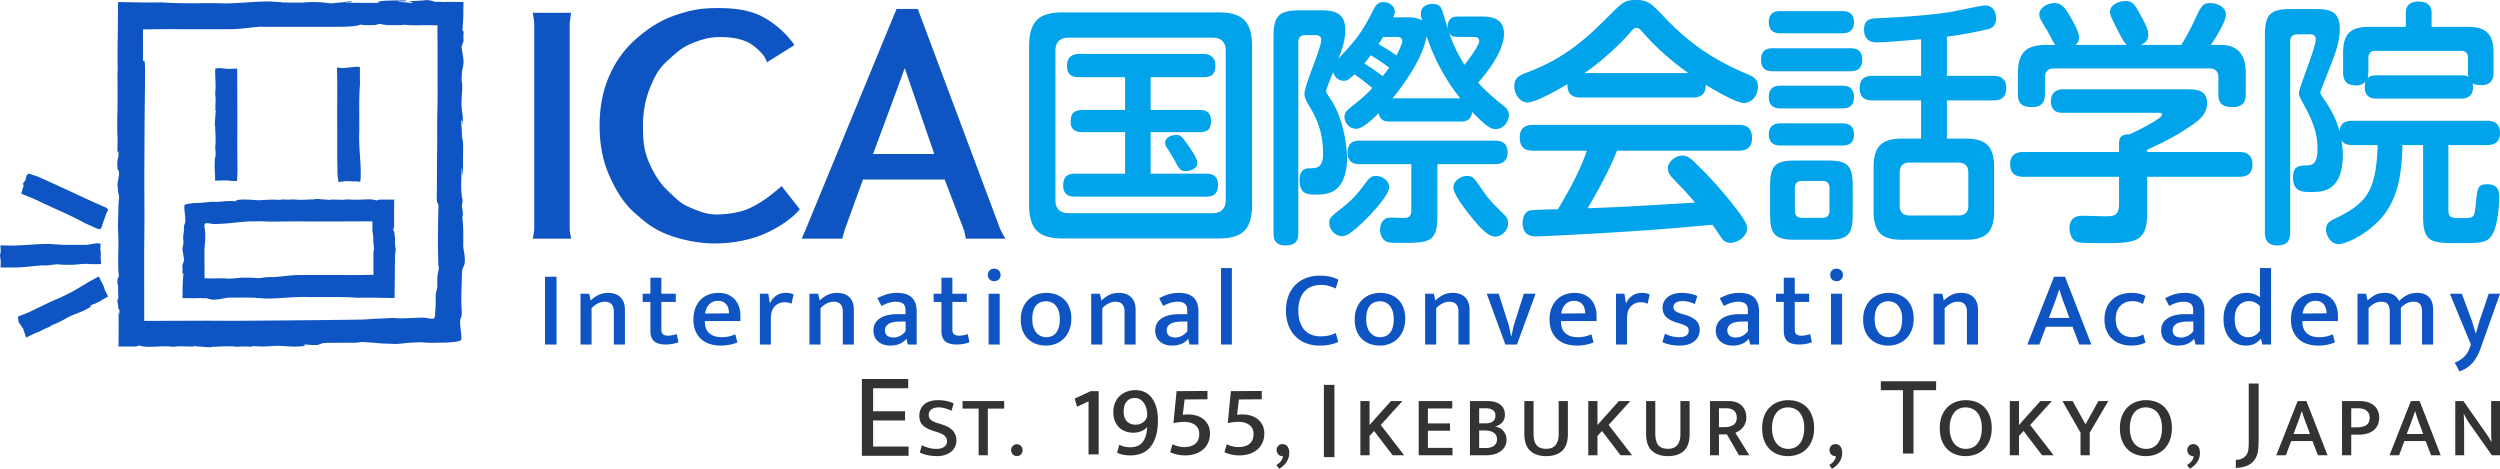
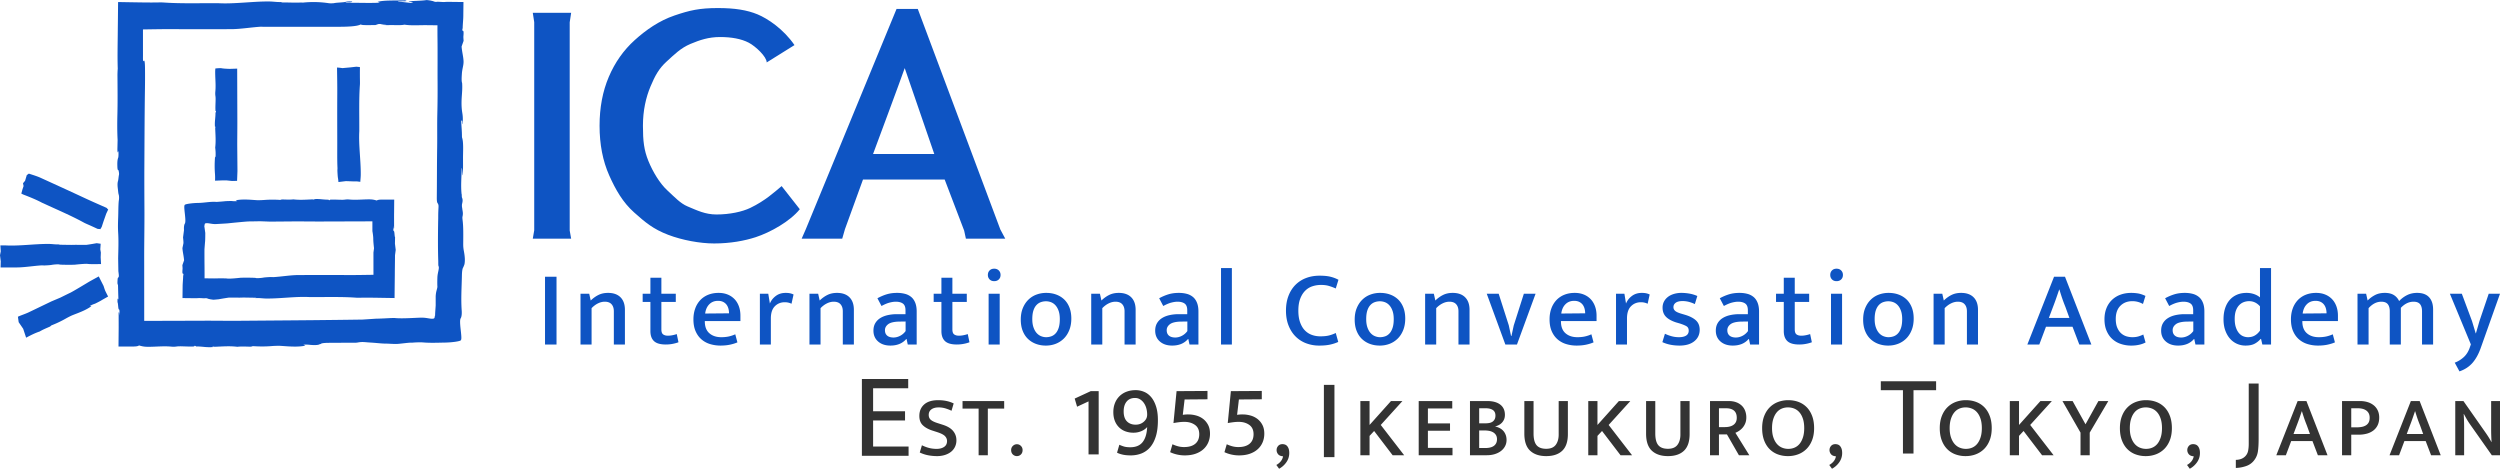
<svg xmlns="http://www.w3.org/2000/svg" width="640" height="120">
-   <path fill="#0E54C3" d="M30.413 43.98l-.002-.019-.005-.02zm-.019 7.52l.005-.041.001-.003zM97.385 6.344l.021-.003-.056-.006zm20.823 43.439v.026l.006.022z" />
+   <path fill="#0E54C3" d="M30.413 43.98l-.002-.019-.005-.02zm-.019 7.52l.005-.041.001-.003zM97.385 6.344l.021-.003-.056-.006zm20.823 43.439v.026z" />
  <path fill="#0E54C3" d="M110.833.284l-.678-.154c-.332-.037-.808-.139-1.074-.098-1.244.193-3.131.169-4.476.32.084.035.112.089.271.1 1.344.085.718.191.199.295l-2.746-.319c-.272-.031-.578-.072-.403-.116.205-.051.547.011.829.015.507.011.954-.007 1.408-.031-1.029-.031.603-.249-.484-.211-2.445.085-5.356-.06-6.89.363l-.105.062c.417.081.919.17-.209.208-2.418.084-4.879-.044-7.312.027-.166.003-.697-.02-.697-.082 0-.065.344-.062.693-.054.94.014 1.031-.106.979-.215-.609-.046-1.163-.051-1.607.072-.652.182-2.264.171-3.036.343-.16.033-.923.069-1.341.009a26.018 26.018 0 00-6.515-.16c-.157.016-.497-.019-.714-.009C75.222.72 73.552.6 71.862.63c.174-.049.483-.132.447-.129-1.343.091-2.191-.107-3.342-.12-4.193-.053-9.07.681-13.167.435-.138-.009-.328.006-.49.006-4.537-.026-9.186.127-13.552-.19a14.63 14.63 0 00-1.229-.007c-2.295.044-4.558-.007-6.824-.043L30.23.522l-.041 4.153-.03 2.536c-.018 3.443-.127 6.878-.018 10.328l.004.011a20.926 20.926 0 00-.071 2.069c.02 3.239.06 6.461-.022 9.72-.054 2.138-.056 4.38.056 6.517l-.002-.011-.049 2.164c-.01.539.011.854.112 1.005.059.091.134-.849.164.073.014.457.001 1.069-.077 1.286-.147.411-.253.852-.213 2.142.043 1.46.24.761.351 1.257.007.04.012.12.017.189.089.354.098.698-.007 1.037l.008-.023c-.067.466-.122 1.097-.204 1.368-.209.7-.091 1.523-.018 2.161.052.459.092 1.013.193 1.304.119.346.136 1.057.017 1.652-.126 1.348-.095 2.944-.151 4.335-.055 1.381-.07 2.628 0 3.764.14 2.255.042 4.426-.003 6.593l.054 3.238-.003.003c.179 1.366.181 1.439-.063 1.701-.072.077-.115.146-.137.561-.016.31-.037.695-.022.969.042.783.117-.164.122-.04l.075 2.849c.029.838.088 1.581-.135 1.016-.075-.189-.049.576-.061.933.175.084.151 1.767.359 1.822.177.047.177.295.135 1.585-.044-.35-.063-.948-.15-.853-.088.095-.045.623-.046.984-.003 1.312.017 2.71-.003 3.913l-.005.542-.03 3.341h3.371c1.35 0 1.634-.113 1.882-.284 1.33.379 1.736.408 4.526.288 1.282-.051 2.504-.102 3.755.019.416.04.883.04 1.312-.029.514-.084 1.193-.055 1.853-.036.871.025 1.75.076 2.644.015l.135-.165c.381.044.38.106.286.168.885-.011 1.547.062 2.249.127.736.066 1.502.099 2.288.011-.246-.014-.445-.043-.235-.076.193-.033.419-.015.538.025 1.933-.073 3.866-.244 5.796 0 1.108-.124 2.249-.051 3.406-.025.148.003.39-.087.593-.143 1.708.117 3.29.109 4.746-.011.777-.062 1.846-.091 2.307-.062 1.279.077 2.483.204 3.993.186 1.13-.011 2.273-.153 2.348-.306.031-.062-.847-.124-.181-.186.496-.044.995.004 1.531.058 1.178.113 2.174.033 2.393-.193.178-.183.453.215.316.029-.166-.229.565-.35 2.081-.361l5.298-.029c.64-.007 1.454.044 1.898-.037 1.367-.254 1.712-.105 3.325-.007 1.708.103 2.914.266 3.764.266.797 0 1.66.091 2.801.098.972.004 3.213-.386 4.187-.335l-.039.007c.895-.083 2.083-.124 2.848-.062 1.874.156 3.67.062 5.507.036 1.904-.025 4.188-.357 4.124-.638.473-.375-.584-4.831-.029-5.61.079-.113.333-.663.244-1.938-.217-3.085-.008-5.974.05-8.933.019-1.056.122-1.763.288-2.043.107-.182.21-.47.316-.732.128-.324.184-1.129.134-1.804-.127-1.716-.414-1.982-.401-3.643.014-2.087.067-4.226-.161-6.027-.034-.268-.075-.672-.032-.843.231-.927.021-1.433-.042-2.025-.039-.368-.132-.524-.081-1.151.127-.564.284-1.12 0-1.732-.051-.11-.057-.45-.056-.774-.021-.065-.046-.117-.057-.229-.208-2.124-.004-4.204.025-6.297.006-.454.079-.209.107.061.027.262.041.586.058.892.017.266.01.707.075.612.027-.038.047-.368.063-.59.082-1.167.048-2.446.048-3.646-.001-1.891.167-4.23-.238-5.37a2.188 2.188 0 01-.035-.423c-.002-1.424-.146-2.55-.184-3.895.093.08.197-.364.279.217.028.213.026.736.085.626.084-.154.037-.697.043-1.065a9.468 9.468 0 00-.139-1.836c-.162-1.003-.245-2.139-.146-3.854.064-1.107.213-2.346.106-3.755-.192-.507-.107-1.583-.068-2.271.083-1.478.492-2.268.433-3.375-.068-1.242-.396-2.332-.499-3.712l.514-1.443c-.024-.382-.073-.915-.053-1.148.128-1.462-.025-1.38-.163-1.435-.235-.098-.023-.47-.016-.781.023-1.029.142-1.951.156-2.993l.041-3.578-3.662-.043c-.409-.005-.836.005-1.297.043-.111.007-.318-.007-.479-.014-.379-.011-1.123-.083-1.298-.048-.396.071-.628.005-1.078-.175zm-2.798 81.037c-1.306-.011-4.948.302-6.927.098-.576-.062-2.696.131-4.898.168l-3.378.222c-8.319.127-16.675.196-25.023.258l-7.633.062c-2.885.003-5.767-.047-8.624-.025l-14.634.043-.004-14.044-.003-2.608c.005-3.901.084-7.792.065-11.69-.019-3.772-.04-7.603-.019-11.312.038-6.579.051-13.195.151-19.769.026-1.714.031-3.467.013-5.219-.016-1.501-.112-2.226-.329-1.911-.205.299-.197-.396-.19-1.339l-.004-6.718c2.649-.039 5.301-.093 7.983-.076 4.877.033 9.771.015 14.656.003 2.348-.005 5.311-.51 7.621-.63.005 0 0 .002.007.003.24.009.478.028.717.028l18.317-.006c3.202.011 5.498-.105 6.44-.599.212.084.37.159 1.223.166 1.125.005 2.212.009 3.285-.044l.014-.002c-.24-.049-.723-.136-.682-.142.44-.064.949-.122 1.645-.079.374.022.791.033 1.118.066.078.007-.309.032-.507.04-.376.013-.802.011-1.028.073.702.054 1.33.115 2.256.087 1.292-.039 2.822.116 3.886-.113 1.611.27 3.69.121 5.548.128l2.893.033c-.005 1.184-.005 2.368.011 3.557.043 3.39-.002 7.368.018 10.767.018 2.721.003 5.572-.064 8.355-.068 2.841.003 5.783-.042 8.618-.068 4.193-.044 8.39-.089 12.576-.011 1.045.034 1.406.191 1.645.448.676.157.745.169 3.729.001.404-.02.813-.024 1.22-.046 3.301-.074 6.598.034 9.873.016.462-.018 1.144.069 1.311.279.543-.248 1.592-.294 2.94-.038 1.126-.022 1.982 0 2.244.048.554-.453 1.304-.434 2.896v1.931c.003.281-.169 2.106-.145 2.656-.129-.059-.024.674-.338.747-.765.209-1.557-.203-3.017-.217z" />
  <path fill="#0E54C3" d="M118.299 21.251l.001.004.006.022zM110.142.075l.004.003.033.004zm-9.003 60.633c-.148-.069-.128-1.497-.305-1.545-.151-.04-.15-.251-.114-1.344.038.295.053.805.127.725.075-.083.039-.528.04-.838.002-1.113-.014-2.298.003-3.318l.004-.461.025-2.836H98.06c-1.146.002-1.387.097-1.598.243-1.128-.322-1.474-.346-3.841-.246-1.088.047-2.125.087-3.187-.015a4.57 4.57 0 00-1.113.025c-.435.071-1.012.044-1.572.029-.739-.02-1.484-.062-2.243-.011l-.115.139c-.323-.037-.322-.088-.243-.141-.75.009-1.312-.053-1.907-.107-.626-.059-1.275-.086-1.941-.011.208.011.376.037.199.065a1.108 1.108 0 01-.457-.022c-1.64.06-3.28.208-4.918 0-.94.106-1.908.044-2.89.022-.125-.004-.331.075-.504.12a27.244 27.244 0 00-4.027.007c-.659.055-1.565.076-1.957.055-1.085-.064-2.108-.175-3.389-.159-.959.011-1.929.129-1.992.261-.025.053.719.105.154.156-.421.037-.843-.003-1.3-.047 0 0-1.308.018-1.694.067-.385.05-2.065.17-2.065.17-1.591-.135-3.114.239-4.675.258-1.615.022-3.553.303-3.498.543-.402.319.495 4.098.024 4.761-.066.095-.283.561-.208 1.643l-.245 1.891s.145 1.206.097 1.498a43.79 43.79 0 01-.252 1.217c.057 1.053.335 1.978.422 3.147l-.436 1.228c.02.324.063.772.046.973-.109 1.242.021 1.172.137 1.22.2.08.019.396.014.659-.021.874-.121 1.657-.133 2.539l-.034 3.038 3.107.037c.347.003.71-.004 1.1-.037.095-.007.27.007.407.011.322.007.952.07 1.101.041.335-.062.533-.007.914.149l.576.127c.281.033.686.12.911.084l1.097-.099 1.11-.193s1.448-.24 1.593-.24 1.544 0 2.144.003c.133 0 .421.015.606.007 1.443-.062 2.859.041 4.294.015-.149.041-.41.113-.38.109 1.141-.08 1.861.091 2.837.102 3.557.044 7.697-.576 11.173-.368.117.007.278-.007.416-.007 3.851.022 7.795-.105 11.5.164.289.019.7.011 1.044.004 1.947-.036 3.867.007 5.79.037l2.948.047.035-3.522.026-2.149c.009-1.76.046-3.519.053-5.278l.18-1.374-.194-1.596.032-1.672zm-5.537 3.942l.003 5.697c-2.248.033-4.498.081-6.774.066-4.14-.025-8.292-.011-12.437 0-1.992.004-4.507.43-6.467.532-.005 0 0 0-.006-.003-.203-.007-.405-.022-.608-.022 0 0-1.411.055-1.894.149-.482.098-1.737.193-1.931.098-.193-.098-3.62-.098-4.005-.051-.387.051-2.752.292-3.283.193-.531-.094-3.378-.029-3.378-.029l-2.455-.029a202.6 202.6 0 00-.009-3.017 316.47 316.47 0 01-.016-4.404s.115-1.544.163-2.029c.047-.481.047-2.171.047-2.171l-.255-1.812c.109.049.02-.574.287-.636.647-.176 1.318.171 2.559.186 0 0 2.815-.149 3.249-.198.435-.049 4.683-.483 5.357-.483.676 0 2.848-.047 2.848-.047l2.523.094 6.475-.055c2.45-.002 4.896.044 7.319.025l12.419-.04.001 2.495s.223 1.195.223 2.015.193 2.365.193 2.365l-.148 1.111z" />
  <path fill="#0E54C3" d="M53.936 76.683h-.004l-.029-.004zM60.692 46.3l.097-2.521-.056-6.478c-.001-2.448.043-4.892.024-7.317l-.038-12.419s-1.748.064-1.941.064-1.543-.047-1.979-.146c-.435-.096-1.66.044-1.66.044-.076.583-.062 1.275 0 2.75.046 1.089.089 2.124-.014 3.186-.033.354-.034.75.024 1.113.071.438.046 1.013.03 1.574-.021.738-.063 1.485-.011 2.243l.139.115c-.037.324-.088.32-.143.242.011.752-.053 1.313-.106 1.907-.058.627-.085 1.275-.012 1.942.013-.208.038-.375.066-.198.028.166.012.355-.021.457.06 1.639.207 3.279 0 4.918.104.94.123 1.237.102 2.218-.002.126-.214.332-.167.503a27.108 27.108 0 00.007 4.027c.054.661.038 1.341.016 1.732l1.846-.073h1.122l1.375.146 1.3-.029zm31.549.244c.028-.61.103-1.14.111-1.781.044-3.559-.578-7.696-.371-11.173.008-.116-.004-.276-.003-.415.021-3.851-.108-7.796.16-11.501.021-.288.014-.699.007-1.042a105.02 105.02 0 010-3.46l-.907-.097-1.472.169-2.099.193s-.942-.146-1.39-.142c.033 2.248.078 4.497.063 6.774-.026 4.138-.01 8.29-.002 12.435.005 1.993-.038 4.634.063 6.598-.001.004-.002 0-.003.005-.008.202-.024.406-.023.606 0 0 .053 1.412.149 1.895.045.226.09.619.116.995l1.93-.237 1.846.071h.941l.884.107zM6.688 86.446c1.125-.597 2.252-1.184 3.47-1.581.806-.492 1.708-.849 2.604-1.246.116-.051.268-.212.405-.325a26.81 26.81 0 003.64-1.723c.575-.328 1.385-.736 1.749-.882 1.011-.405 1.983-.74 3.135-1.297.862-.419 1.69-.937 1.692-1.085 0-.059-.696.215-.208-.077.366-.211.766-.353 1.198-.506 0 0 1.174-.576 1.503-.783s1.797-1.031 1.797-1.031-.566-1.115-.711-1.42c-.144-.307-.443-1.283-.443-1.283l-.722-1.421-.514-1.023s-2.222 1.209-2.596 1.436c-.372.229-4.03 2.43-4.641 2.721-.612.284-2.557 1.253-2.557 1.253l-2.324.983-5.835 2.806c-.886.418-1.857.71-2.744 1.118l.193 1.399 1.158 1.69.751 2.277zM.145 68.476l4.152-.011c1.994-.003 4.508-.433 6.468-.535.005.003 0 .003.006.003.204.007.406.025.609.025 0 0 1.411-.055 1.893-.153.483-.095 1.738-.19 1.931-.095.193.095 3.619.095 4.005.047.385-.047 2.751-.288 3.283-.193.531.099 3.378.033 3.378.033l-.099-1.738.049-1.209-.145-.82.097-1.428-1.013-.146-1.11.193s-1.448.241-1.593.241c-.145 0-1.544 0-2.145-.004-.131-.003-.42-.018-.605-.011-1.443.062-2.861-.036-4.295-.011.15-.043.411-.113.38-.109-1.141.077-1.86-.091-2.836-.105-3.559-.043-7.697.579-11.173.372-.116-.007-.278.004-.417.004H.096l.096 1.508L0 65.346l.193 1.544-.048 1.586zm5.31-18.911c.233.087.313.166.544.254 1.659.638 3.29 1.297 4.717 2.059.103.055.255.111.38.169 3.491 1.625 7.13 3.153 10.385 4.942.253.14.629.304.945.442.833.363 1.655.739 2.469 1.124.225.105.557.022.781.131l.361-.598.46-1.407.701-1.989s.321-.667.506-1.076c-.234-.104-.265-.335-.499-.439-1.824-.803-3.654-1.603-5.483-2.455-3.75-1.752-7.53-3.472-11.301-5.191-.976-.444-1.886-.7-3.036-1.085l-.532.386-.433 1.451-.531.626.145.726-.29.867-.289 1.063zM142.47 70.849v17.344h-2.945V70.849h2.945zm8.975 17.344h-2.835V75.198h2.229l.385 1.734c.643-.623 1.317-1.104 2.024-1.444.707-.341 1.509-.508 2.409-.508 1.377 0 2.442.375 3.194 1.129.752.752 1.128 1.823 1.128 3.219v8.865h-2.835v-8.506c0-.754-.193-1.348-.578-1.789-.385-.441-.963-.661-1.734-.661-.588 0-1.17.14-1.749.428-.578.283-1.125.692-1.638 1.225v9.303zm21.556-10.901h-3.689v7.018c0 .647.151 1.077.454 1.295.303.223.711.332 1.226.332.367 0 .757-.042 1.17-.124a7.803 7.803 0 001.088-.29l.44 2.093c-.368.147-.84.281-1.418.397a8.857 8.857 0 01-1.831.18c-1.395 0-2.4-.289-3.015-.867s-.922-1.436-.922-2.574v-7.461h-1.982v-2.093h1.982v-4.102h2.809v4.102h3.689v2.094zm16.546 4.899h-9.113v.111c0 1.321.386 2.323 1.157 3.002.771.678 1.79 1.019 3.056 1.019.697 0 1.326-.061 1.886-.181a8.31 8.31 0 001.694-.563l.55 2.066c-.533.237-1.166.433-1.899.59-.734.154-1.542.233-2.423.233a9.111 9.111 0 01-2.67-.384 5.991 5.991 0 01-2.216-1.211c-.633-.55-1.134-1.248-1.5-2.093-.368-.843-.551-1.852-.551-3.029 0-1.009.152-1.931.456-2.767a6.148 6.148 0 011.292-2.148 5.68 5.68 0 012.038-1.377c.799-.319 1.683-.479 2.657-.479.844 0 1.61.135 2.298.412a4.996 4.996 0 011.762 1.171c.487.503.863 1.12 1.129 1.843.266.725.398 1.526.398 2.41v1.375zm-2.918-1.982c0-.441-.055-.853-.165-1.239s-.276-.721-.495-1.005a2.452 2.452 0 00-.868-.688c-.357-.173-.785-.262-1.279-.262-.919 0-1.666.295-2.244.883-.578.586-.932 1.375-1.06 2.366l6.111-.055zm7.901 7.984V75.198h2.147l.414 2.505c.311-.771.816-1.415 1.515-1.938.697-.524 1.541-.785 2.532-.785.44 0 .821.035 1.143.109.32.073.609.173.867.302l-.522 2.368a3.868 3.868 0 00-.757-.275 3.913 3.913 0 00-.979-.111c-1.009 0-1.853.344-2.533 1.033-.679.688-1.018 1.732-1.018 3.125v6.661h-2.809zm15.527 0h-2.835V75.198h2.23l.385 1.734c.643-.623 1.317-1.104 2.024-1.444.707-.341 1.509-.508 2.409-.508 1.377 0 2.442.375 3.194 1.129.752.752 1.128 1.823 1.128 3.219v8.865h-2.834v-8.506c0-.754-.194-1.348-.579-1.789-.385-.441-.964-.661-1.734-.661-.587 0-1.17.14-1.748.428-.579.283-1.125.692-1.639 1.225v9.303zm14.564-11.838c.845-.459 1.656-.801 2.436-1.031s1.648-.344 2.602-.344a7.85 7.85 0 012.024.246 4.09 4.09 0 011.583.799c.441.366.785.858 1.032 1.472.249.616.373 1.365.373 2.244v8.452h-2.286l-.302-1.404H232a4.591 4.591 0 01-1.79 1.282c-.68.266-1.431.397-2.258.397-1.303 0-2.354-.346-3.152-1.045-.798-.696-1.198-1.625-1.198-2.78 0-.715.147-1.337.441-1.859a3.777 3.777 0 011.238-1.308c.532-.348 1.166-.61 1.9-.783a10.45 10.45 0 012.423-.263h2.203v-.991c0-.827-.22-1.399-.66-1.721-.441-.321-1.047-.481-1.818-.481-.478 0-1.015.078-1.61.233-.598.157-1.281.444-2.052.869l-1.046-1.984zm7.213 5.947l-1.735.027c-1.303.039-2.22.268-2.753.688-.532.421-.797.918-.797 1.487 0 .366.058.67.177.909.12.239.28.432.483.578.201.147.436.251.702.317.266.063.537.096.812.096.569 0 1.134-.142 1.693-.426a3.932 3.932 0 001.418-1.226v-2.45zm15.665-5.01h-3.688v7.018c0 .647.15 1.077.454 1.295.302.223.711.332 1.225.332.367 0 .756-.042 1.17-.124a7.733 7.733 0 001.086-.29l.441 2.093a8.28 8.28 0 01-1.417.397 8.864 8.864 0 01-1.831.18c-1.396 0-2.401-.289-3.015-.867-.615-.578-.922-1.436-.922-2.574v-7.461h-1.983v-2.093h1.983v-4.102h2.809v4.102h3.688v2.094zm7.02-5.314c-.496 0-.89-.151-1.184-.455-.294-.302-.44-.683-.44-1.142s.146-.84.44-1.142c.294-.304.688-.454 1.184-.454.477 0 .867.149 1.171.454.302.302.454.683.454 1.142 0 .477-.152.863-.454 1.157-.304.295-.695.44-1.171.44zm-1.432 16.215V75.198h2.836v12.995h-2.836zm21.171-6.635c0 1.083-.17 2.058-.509 2.919-.34.861-.803 1.587-1.391 2.175a6.068 6.068 0 01-2.064 1.35 6.902 6.902 0 01-2.561.466 7.141 7.141 0 01-2.546-.441c-.78-.293-1.459-.719-2.038-1.278s-1.028-1.253-1.35-2.08c-.32-.823-.48-1.771-.48-2.834 0-1.102.169-2.073.508-2.918.341-.843.804-1.561 1.391-2.147a5.831 5.831 0 012.064-1.335 7.067 7.067 0 012.561-.454c.918 0 1.767.14 2.547.426.78.283 1.459.704 2.037 1.251.578.552 1.028 1.241 1.35 2.064.321.828.481 1.772.481 2.836zm-2.946.14c0-.829-.101-1.53-.302-2.108-.204-.577-.468-1.05-.799-1.417a2.929 2.929 0 00-1.128-.799 3.622 3.622 0 00-1.321-.246c-.44 0-.873.073-1.294.219a2.801 2.801 0 00-1.128.745c-.331.347-.593.815-.785 1.4-.193.588-.289 1.324-.289 2.206 0 .807.1 1.504.303 2.091.201.587.467 1.071.797 1.446.332.377.712.65 1.143.825.431.175.868.263 1.309.263.44 0 .871-.075 1.293-.222a2.73 2.73 0 001.129-.758c.331-.357.591-.832.784-1.43.191-.596.288-1.335.288-2.215zm10.875 6.495h-2.835V75.198h2.229l.386 1.734c.643-.623 1.316-1.104 2.023-1.444.707-.341 1.51-.508 2.41-.508 1.376 0 2.441.375 3.193 1.129.752.752 1.128 1.823 1.128 3.219v8.865h-2.835v-8.506c0-.754-.193-1.348-.579-1.789-.385-.441-.962-.661-1.733-.661-.588 0-1.171.14-1.749.428-.578.283-1.125.692-1.638 1.225v9.303zm14.563-11.838a12.53 12.53 0 012.436-1.031c.78-.229 1.647-.344 2.602-.344.733 0 1.408.082 2.023.246a4.09 4.09 0 011.583.799c.44.366.785.858 1.032 1.472.249.616.372 1.365.372 2.244v8.452h-2.285l-.303-1.404h-.083a4.584 4.584 0 01-1.79 1.282c-.679.266-1.431.397-2.258.397-1.303 0-2.353-.346-3.151-1.045-.799-.696-1.199-1.625-1.199-2.78 0-.715.147-1.337.441-1.859a3.77 3.77 0 011.239-1.308c.533-.348 1.166-.61 1.899-.783a10.447 10.447 0 012.422-.263h2.204v-.991c0-.827-.221-1.399-.66-1.721-.441-.321-1.048-.481-1.818-.481-.478 0-1.015.078-1.61.233-.598.157-1.281.444-2.052.869l-1.044-1.984zm7.213 5.947l-1.735.027c-1.302.039-2.22.268-2.753.688-.532.421-.797.918-.797 1.487 0 .366.059.67.178.909s.279.432.482.578c.201.147.436.251.701.317.267.063.538.096.813.096.569 0 1.134-.142 1.694-.426a3.93 3.93 0 001.417-1.226v-2.45zm8.618 5.891V68.62h2.779v19.573h-2.779zm25.438-2.092c.899 0 1.646-.077 2.244-.233a9.184 9.184 0 001.692-.62l.634 2.286c-.587.275-1.264.499-2.037.674-.772.175-1.716.261-2.836.261a9.351 9.351 0 01-3.344-.59 7.587 7.587 0 01-2.698-1.736c-.765-.76-1.362-1.698-1.803-2.807-.44-1.111-.661-2.382-.661-3.814 0-1.394.209-2.647.632-3.756.423-1.111 1.015-2.053 1.776-2.823a7.623 7.623 0 012.727-1.763c1.053-.403 2.215-.605 3.481-.605 1.157 0 2.107.096 2.849.29a8.468 8.468 0 011.969.758l-.688 2.229a14.266 14.266 0 00-1.774-.659c-.559-.167-1.226-.25-1.996-.25-.789 0-1.539.121-2.244.357a4.635 4.635 0 00-1.844 1.157c-.522.533-.943 1.215-1.254 2.051-.312.836-.466 1.841-.466 3.015 0 1.176.151 2.181.454 3.014.304.836.706 1.516 1.211 2.037.504.522 1.102.911 1.791 1.159s1.414.368 2.185.368zm21.721-4.543c0 1.083-.169 2.058-.508 2.919s-.803 1.587-1.392 2.175a6.02 6.02 0 01-2.064 1.35 6.902 6.902 0 01-2.561.466c-.918 0-1.767-.146-2.546-.441a5.838 5.838 0 01-2.037-1.278c-.579-.559-1.027-1.253-1.35-2.08-.321-.823-.48-1.771-.48-2.834 0-1.102.167-2.073.508-2.918.341-.843.803-1.561 1.392-2.147a5.822 5.822 0 012.066-1.335 7.045 7.045 0 012.559-.454c.916 0 1.767.14 2.546.426a5.844 5.844 0 012.038 1.251c.578.552 1.027 1.241 1.348 2.064.323.828.481 1.772.481 2.836zm-2.944.14c0-.829-.102-1.53-.306-2.108-.2-.577-.465-1.05-.796-1.417a2.94 2.94 0 00-1.127-.799 3.637 3.637 0 00-1.324-.246c-.441 0-.871.073-1.294.219a2.811 2.811 0 00-1.129.745c-.33.347-.592.815-.785 1.4-.191.588-.286 1.324-.286 2.206 0 .807.1 1.504.3 2.091.202.587.47 1.071.799 1.446.33.377.709.65 1.143.825.432.175.867.263 1.308.263.439 0 .87-.075 1.292-.222.424-.144.8-.399 1.129-.758.332-.357.591-.832.785-1.43.195-.596.291-1.335.291-2.215zm10.873 6.495h-2.836V75.198h2.229l.388 1.734c.641-.623 1.315-1.104 2.021-1.444.705-.341 1.508-.508 2.408-.508 1.377 0 2.443.375 3.195 1.129.752.752 1.129 1.823 1.129 3.219v8.865h-2.836v-8.506c0-.754-.193-1.348-.577-1.789-.386-.441-.963-.661-1.734-.661-.588 0-1.171.14-1.751.428-.577.283-1.124.692-1.637 1.225v9.303zm22.437-12.995h3.001l-4.763 12.995h-2.974l-4.762-12.995h3.055l2.588 8.095.577 2.698h.111l.578-2.671 2.589-8.122zm18.612 6.993h-9.113v.111c0 1.321.384 2.323 1.155 3.002.771.678 1.791 1.019 3.059 1.019.694 0 1.324-.061 1.885-.181a8.274 8.274 0 001.692-.563l.552 2.066c-.534.237-1.167.433-1.9.59-.735.154-1.542.233-2.424.233a9.126 9.126 0 01-2.67-.384 5.995 5.995 0 01-2.215-1.211c-.634-.55-1.135-1.248-1.502-2.093-.366-.843-.549-1.852-.549-3.029 0-1.009.151-1.931.454-2.767a6.196 6.196 0 011.293-2.148 5.698 5.698 0 012.038-1.377c.798-.319 1.681-.479 2.657-.479.842 0 1.609.135 2.297.412a4.991 4.991 0 011.763 1.171c.484.503.862 1.12 1.129 1.843.265.725.399 1.526.399 2.41v1.375zm-2.918-1.982c0-.441-.057-.853-.166-1.239a2.937 2.937 0 00-.496-1.005 2.475 2.475 0 00-.867-.688c-.357-.173-.785-.262-1.28-.262-.92 0-1.666.295-2.245.883-.579.586-.932 1.375-1.06 2.366l6.114-.055zm7.9 7.984V75.198h2.147l.414 2.505c.311-.771.816-1.415 1.513-1.938.698-.524 1.541-.785 2.534-.785.441 0 .82.035 1.143.109.32.073.61.173.867.302l-.522 2.368a3.855 3.855 0 00-.758-.275 3.888 3.888 0 00-.976-.111c-1.011 0-1.854.344-2.535 1.033-.678.688-1.017 1.732-1.017 3.125v6.661h-2.81zm20.18-10.351a8.7 8.7 0 00-1.64-.592 6.444 6.444 0 00-1.498-.178c-.774 0-1.355.142-1.75.426-.394.286-.592.665-.592 1.143 0 .369.148.685.443.95.292.266.896.529 1.814.785l.827.246c1.193.37 2.097.847 2.712 1.433.614.587.924 1.375.924 2.366 0 1.213-.459 2.191-1.377 2.933-.918.744-2.177 1.115-3.774 1.115-.861 0-1.665-.079-2.408-.233a9.017 9.017 0 01-1.995-.649l.659-2.147c.532.259 1.101.47 1.707.636a7.12 7.12 0 001.873.248c.789 0 1.402-.139 1.843-.414.442-.275.663-.7.663-1.266 0-.533-.201-.912-.594-1.142-.396-.229-1.003-.474-1.831-.732l-.853-.248c-1.157-.382-2.015-.871-2.574-1.459-.561-.587-.841-1.359-.841-2.312 0-.57.121-1.082.359-1.541.238-.459.57-.854.991-1.184.42-.332.931-.586 1.53-.771a6.628 6.628 0 011.967-.275c.678 0 1.372.064 2.078.191a8.496 8.496 0 011.969.605l-.632 2.066zm6.388-1.487a12.523 12.523 0 012.435-1.031c.78-.229 1.647-.344 2.602-.344.734 0 1.408.082 2.025.246a4.095 4.095 0 011.581.799c.44.366.785.858 1.031 1.472.25.616.374 1.365.374 2.244v8.452h-2.284l-.304-1.404h-.082a4.595 4.595 0 01-1.789 1.282c-.681.266-1.432.397-2.259.397-1.302 0-2.354-.346-3.151-1.045-.799-.696-1.198-1.625-1.198-2.78 0-.715.146-1.337.441-1.859a3.752 3.752 0 011.239-1.308c.532-.348 1.164-.61 1.899-.783a10.45 10.45 0 012.423-.263h2.202v-.991c0-.827-.219-1.399-.659-1.721-.443-.321-1.048-.481-1.818-.481-.477 0-1.014.078-1.61.233-.599.157-1.279.444-2.053.869l-1.045-1.984zm7.211 5.947l-1.734.027c-1.302.039-2.22.268-2.754.688-.532.421-.796.918-.796 1.487 0 .366.058.67.177.909.12.239.279.432.484.578.2.147.434.251.7.317.268.063.537.096.813.096.57 0 1.133-.142 1.694-.426a3.93 3.93 0 001.417-1.226v-2.45zm15.667-5.01h-3.688v7.018c0 .647.149 1.077.452 1.295.304.223.712.332 1.226.332.366 0 .756-.042 1.169-.124a7.745 7.745 0 001.089-.29l.44 2.093a8.35 8.35 0 01-1.42.397 8.831 8.831 0 01-1.829.18c-1.397 0-2.4-.289-3.016-.867-.614-.578-.922-1.436-.922-2.574v-7.461h-1.984v-2.093h1.984v-4.102h2.811v4.102h3.688v2.094zm7.019-5.314c-.494 0-.889-.151-1.183-.455-.295-.302-.44-.683-.44-1.142s.146-.84.44-1.142c.293-.304.688-.454 1.183-.454.477 0 .867.149 1.171.454.303.302.454.683.454 1.142 0 .477-.151.863-.454 1.157-.305.295-.694.44-1.171.44zm-1.43 16.215V75.198h2.835v12.995h-2.835zm21.169-6.635c0 1.083-.169 2.058-.508 2.919s-.803 1.587-1.391 2.175a6.039 6.039 0 01-2.064 1.35 6.913 6.913 0 01-2.563.466 7.14 7.14 0 01-2.545-.441 5.833 5.833 0 01-2.036-1.278c-.581-.559-1.029-1.253-1.352-2.08-.319-.823-.479-1.771-.479-2.834 0-1.102.167-2.073.508-2.918.34-.843.803-1.561 1.392-2.147a5.827 5.827 0 012.063-1.335 7.062 7.062 0 012.56-.454c.918 0 1.769.14 2.548.426.78.283 1.459.704 2.039 1.251.576.552 1.025 1.241 1.348 2.064.321.828.48 1.772.48 2.836zm-2.944.14c0-.829-.104-1.53-.306-2.108-.201-.577-.466-1.05-.798-1.417a2.926 2.926 0 00-1.127-.799 3.628 3.628 0 00-1.323-.246c-.44 0-.871.073-1.293.219-.424.146-.8.396-1.129.745-.33.347-.592.815-.785 1.4-.193.588-.288 1.324-.288 2.206 0 .807.101 1.504.303 2.091.202.587.468 1.071.798 1.446.331.377.71.65 1.142.825.432.175.869.263 1.309.263a3.9 3.9 0 001.292-.222 2.727 2.727 0 001.13-.758c.331-.357.591-.832.785-1.43.192-.596.29-1.335.29-2.215zm10.873 6.495h-2.836V75.198h2.229l.387 1.734c.643-.623 1.317-1.104 2.021-1.444.707-.341 1.51-.508 2.41-.508 1.377 0 2.441.375 3.195 1.129.752.752 1.127 1.823 1.127 3.219v8.865h-2.834v-8.506c0-.754-.193-1.348-.578-1.789-.388-.441-.963-.661-1.735-.661-.586 0-1.169.14-1.749.428-.577.283-1.124.692-1.637 1.225v9.303zm28-17.344h2.807l6.747 17.344h-3.086l-1.732-4.543h-6.801l-1.707 4.543h-3.057l6.829-17.344zm-1.323 10.544h5.259l-1.019-2.809c-.311-.771-.584-1.49-.813-2.16s-.474-1.436-.727-2.298h-.058c-.273.807-.53 1.555-.771 2.244a62.82 62.82 0 01-.825 2.242l-1.046 2.781zm21.392 4.93c.586 0 1.105-.07 1.556-.208.45-.136.86-.298 1.224-.48l.58 2.037a6.34 6.34 0 01-1.598.578 9 9 0 01-2.064.22 8.253 8.253 0 01-2.685-.427 6.105 6.105 0 01-2.175-1.264c-.613-.561-1.102-1.262-1.459-2.109-.359-.841-.535-1.825-.535-2.944 0-1.027.164-1.959.495-2.796a6.003 6.003 0 011.403-2.133 6.176 6.176 0 012.175-1.35c.845-.312 1.771-.466 2.781-.466.568 0 1.144.045 1.72.135.577.095 1.217.306 1.914.636l-.634 2.063c-.861-.475-1.761-.716-2.698-.716-1.268 0-2.293.394-3.083 1.184-.789.791-1.184 1.909-1.184 3.359 0 .88.124 1.62.374 2.218.248.594.574 1.077.976 1.445.403.364.858.626 1.362.785a5.364 5.364 0 001.555.233zm8.37-9.968a12.486 12.486 0 012.437-1.031c.778-.229 1.646-.344 2.602-.344.732 0 1.406.082 2.023.246a4.08 4.08 0 011.581.799c.442.366.785.858 1.033 1.472.25.616.372 1.365.372 2.244v8.452h-2.285l-.304-1.404h-.082a4.58 4.58 0 01-1.789 1.282c-.68.266-1.432.397-2.259.397-1.302 0-2.352-.346-3.151-1.045-.8-.696-1.197-1.625-1.197-2.78 0-.715.146-1.337.441-1.859a3.755 3.755 0 011.237-1.308c.534-.348 1.166-.61 1.9-.783a10.44 10.44 0 012.422-.263h2.202v-.991c0-.827-.22-1.399-.661-1.721-.441-.321-1.045-.481-1.816-.481-.477 0-1.015.078-1.61.233-.598.157-1.281.444-2.051.869l-1.045-1.984zm7.211 5.947l-1.733.027c-1.303.039-2.221.268-2.754.688-.53.421-.796.918-.796 1.487 0 .366.059.67.179.909s.279.432.481.578c.202.147.437.251.703.317a3.5 3.5 0 00.811.096c.57 0 1.135-.142 1.696-.426a3.899 3.899 0 001.415-1.226v-2.45zm17.071-13.682h2.836v19.573h-2.229l-.332-1.43h-.109a5.19 5.19 0 01-1.599 1.264c-.586.295-1.348.441-2.284.441a5.327 5.327 0 01-2.107-.427 5.132 5.132 0 01-1.789-1.278c-.522-.57-.939-1.277-1.251-2.121-.313-.845-.469-1.815-.469-2.918 0-1.027.132-1.956.4-2.781.266-.827.65-1.533 1.155-2.12a5.165 5.165 0 011.86-1.364c.732-.319 1.568-.479 2.504-.479.643 0 1.268.1 1.873.301.605.204 1.12.488 1.543.854V68.62zm0 9.801c-.771-.882-1.699-1.323-2.781-1.323a3.89 3.89 0 00-1.377.248 3.176 3.176 0 00-1.183.798c-.35.368-.625.836-.829 1.406-.2.568-.3 1.266-.3 2.091 0 .827.097 1.534.288 2.12.191.588.444 1.073.758 1.459.313.384.674.665 1.087.84a3.24 3.24 0 001.279.263c.661 0 1.244-.148 1.75-.443.505-.293.938-.705 1.308-1.237v-6.222zm19.958 3.77h-9.113v.111c0 1.321.386 2.323 1.156 3.002.771.678 1.789 1.019 3.057 1.019.698 0 1.325-.061 1.886-.181a8.31 8.31 0 001.694-.563l.55 2.066c-.532.237-1.167.433-1.899.59-.732.154-1.542.233-2.421.233a9.125 9.125 0 01-2.672-.384 5.995 5.995 0 01-2.217-1.211c-.632-.55-1.135-1.248-1.499-2.093-.368-.843-.552-1.852-.552-3.029 0-1.009.153-1.931.454-2.767a6.215 6.215 0 011.295-2.148 5.68 5.68 0 012.038-1.377c.798-.319 1.683-.479 2.656-.479.843 0 1.612.135 2.299.412a4.983 4.983 0 011.761 1.171c.486.503.864 1.12 1.13 1.843.264.725.398 1.526.398 2.41v1.375zm-2.918-1.982c0-.441-.055-.853-.164-1.239s-.276-.721-.497-1.005a2.431 2.431 0 00-.867-.688c-.357-.173-.785-.262-1.28-.262-.918 0-1.665.295-2.244.883-.577.586-.933 1.375-1.059 2.366l6.111-.055zm10.763 7.984h-2.835V75.198h2.203l.385 1.734a7.537 7.537 0 011.956-1.43c.698-.35 1.514-.523 2.45-.523s1.703.182 2.299.55c.596.366 1.049.88 1.361 1.542a7.112 7.112 0 012.079-1.542c.762-.368 1.603-.55 2.519-.55 1.359 0 2.382.37 3.07 1.115.688.741 1.032 1.794 1.032 3.151v8.947h-2.837v-8.506c0-.789-.167-1.395-.507-1.817-.341-.421-.893-.632-1.667-.632-1.174 0-2.255.523-3.248 1.568v9.388h-2.836v-8.506c0-.789-.169-1.395-.511-1.817-.34-.421-.894-.632-1.664-.632-1.173 0-2.257.55-3.25 1.652v9.303zm20.814-12.995h3.057l2.614 7.022.937 3.109h.056l.907-3.139 2.37-6.993H640l-4.929 13.876c-.549 1.559-1.252 2.833-2.104 3.814-.853.98-1.967 1.71-3.344 2.188l-1.212-2.231a7.07 7.07 0 002.395-1.499c.677-.65 1.183-1.501 1.513-2.548l.223-.632-5.371-12.967z" />
  <path fill="#333" d="M220.645 97.022h11.857v2.374h-8.987v5.896h8.175v2.339h-8.175v6.677h9.081v2.374h-11.951v-19.66zm19.53 5.424c1.512 0 2.833.278 3.965.836l-.552 1.873a10.196 10.196 0 00-1.706-.65 6.137 6.137 0 00-1.576-.209c-.792 0-1.417.169-1.872.508-.455.339-.682.807-.682 1.41 0 .527.176.947.529 1.255.352.308.925.588 1.717.836l1.366.439c1.203.384 2.084.915 2.643 1.6.557.681.836 1.472.836 2.366a3.82 3.82 0 01-.352 1.652 3.609 3.609 0 01-1.002 1.277c-.435.355-.958.628-1.576.829a6.7 6.7 0 01-2.048.297c-.749 0-1.494-.071-2.236-.211a8.736 8.736 0 01-2.168-.714l.55-1.851c.631.309 1.248.54 1.85.692a7.574 7.574 0 001.895.231c.793 0 1.439-.167 1.939-.506.498-.337.748-.836.748-1.497 0-.47-.173-.887-.518-1.255-.344-.366-1.017-.71-2.015-1.035l-1.299-.418c-1.013-.339-1.81-.789-2.39-1.355-.58-.564-.87-1.354-.87-2.366 0-1.22.41-2.197 1.233-2.931.822-.737 2.02-1.103 3.591-1.103zm16.895.221v1.936h-4.186v11.938h-2.357v-11.938h-4.118v-1.936h10.661zm1.782 12.553c0-.426.146-.781.439-1.067.295-.286.64-.43 1.037-.43.396 0 .737.144 1.023.43.287.286.431.641.431 1.067 0 .47-.144.844-.431 1.124a1.415 1.415 0 01-1.023.419 1.46 1.46 0 01-1.037-.419c-.292-.28-.439-.654-.439-1.124zm20.379-15.087h2.03v16.19h-2.595v-13.569l-2.93 1.363-.616-2.082 4.111-1.902zm10.253 16.448c-.805 0-1.495-.065-2.069-.195-.574-.129-1.058-.295-1.452-.501l.591-2.029c.359.171.75.321 1.168.448.42.129.956.194 1.606.194 1.439 0 2.506-.445 3.199-1.337.693-.889 1.075-2.166 1.144-3.829-.394.446-.9.798-1.516 1.055a5.093 5.093 0 01-1.979.386 5.923 5.923 0 01-2.068-.348 4.536 4.536 0 01-1.632-1.027 4.647 4.647 0 01-1.078-1.657c-.258-.653-.386-1.396-.386-2.237 0-.838.137-1.605.411-2.297a5.053 5.053 0 011.169-1.787 5.117 5.117 0 011.812-1.144c.702-.266 1.481-.399 2.338-.399.737 0 1.447.142 2.133.427.685.28 1.289.73 1.813 1.348.522.615.942 1.412 1.258 2.39.317.977.476 2.149.476 3.521 0 1.626-.175 3.009-.527 4.148-.351 1.14-.84 2.067-1.465 2.789a5.606 5.606 0 01-2.209 1.581c-.848.331-1.761.5-2.737.5zm4.188-10.461c0-.564-.074-1.104-.219-1.618a4.352 4.352 0 00-.629-1.35 3.36 3.36 0 00-.976-.925 2.428 2.428 0 00-1.286-.346c-.925 0-1.64.308-2.145.925-.506.618-.759 1.456-.759 2.518 0 1.131.278 1.979.835 2.545.557.564 1.298.847 2.224.847.616 0 1.155-.137 1.618-.412a2.897 2.897 0 001.054-1.027c.19-.326.283-.711.283-1.157zm15.444-6.036v2.133l-5.859.049-.462 3.933a8.531 8.531 0 011.414-.104c.667 0 1.332.089 1.992.271.659.178 1.25.466 1.772.859.523.394.951.905 1.285 1.529.334.626.501 1.384.501 2.275a5.63 5.63 0 01-.411 2.158 4.956 4.956 0 01-1.221 1.76c-.539.506-1.211.903-2.016 1.195s-1.747.439-2.826.439c-.686 0-1.354-.08-2.004-.233a8.427 8.427 0 01-1.723-.592l.592-2.029c.427.206.89.376 1.387.513a5.883 5.883 0 001.594.208c1.233 0 2.188-.284 2.864-.85.676-.565 1.014-1.379 1.014-2.441 0-1.062-.363-1.854-1.091-2.377-.729-.521-1.632-.783-2.711-.783-.462 0-.929.031-1.401.091s-.937.133-1.4.217l.797-8.171 7.913-.05zm13.901 0v2.133l-5.859.049-.461 3.933a8.518 8.518 0 011.413-.104 7.46 7.46 0 011.992.271c.659.178 1.25.466 1.772.859a4.61 4.61 0 011.286 1.529c.334.626.501 1.384.501 2.275 0 .771-.137 1.49-.412 2.158a4.966 4.966 0 01-1.22 1.76c-.54.506-1.212.903-2.017 1.195-.806.292-1.748.439-2.827.439-.686 0-1.354-.08-2.004-.233a8.448 8.448 0 01-1.723-.592l.592-2.029c.427.206.89.376 1.387.513a5.894 5.894 0 001.594.208c1.233 0 2.188-.284 2.865-.85.677-.565 1.014-1.379 1.014-2.441 0-1.062-.363-1.854-1.091-2.377-.729-.521-1.632-.783-2.711-.783-.461 0-.929.031-1.401.091-.471.06-.937.133-1.401.217l.797-8.171 7.914-.05zm5.069 16.679c-.412-.075-.727-.259-.945-.552a1.637 1.637 0 01-.331-1.013c0-.383.13-.727.395-1.035.267-.308.64-.463 1.126-.463.189 0 .388.033.594.097.206.069.388.186.55.355.16.169.296.399.408.692.109.293.166.668.166 1.124 0 .879-.251 1.674-.75 2.379a5.359 5.359 0 01-1.849 1.652l-.707-.969a3.849 3.849 0 001.091-.88 2.83 2.83 0 00.629-1.324l-.377-.063zm13.532-18.244v18.501h-2.701V98.519h2.701zm6.637 18.022v-13.874h2.354v6.122l5.486-6.122h2.929l-5.55 6.122 5.991 7.752h-2.951l-4.736-6.209-1.169 1.255v4.954h-2.354zm14.933-13.874h8.59v1.894h-6.235v3.831h5.662v1.872h-5.662v4.384h6.299v1.893h-8.654v-13.874zm17.554 0c1.424 0 2.532.304 3.324.913.792.61 1.191 1.486 1.191 2.633 0 .424-.071.803-.209 1.133a2.91 2.91 0 01-.552.86c-.226.24-.493.444-.801.606-.31.161-.634.285-.973.372.414.076.798.204 1.159.388.358.182.67.417.936.703.264.286.472.629.627 1.025.154.396.233.844.233 1.344 0 .57-.125 1.097-.377 1.574a3.73 3.73 0 01-1.046 1.233c-.448.346-.98.612-1.596.803-.617.193-1.3.286-2.049.286h-4.295v-13.874h4.428zm-2.071 5.705h1.584c.354 0 .689-.029 1.004-.089a2.14 2.14 0 00.814-.32c.228-.153.412-.357.552-.616.138-.257.208-.575.208-.958 0-.645-.219-1.12-.66-1.421-.44-.298-1.036-.45-1.785-.45h-1.717v3.854zm0 6.318h1.654c.394 0 .77-.039 1.122-.122.35-.078.659-.208.923-.382.266-.177.474-.41.628-.696.153-.285.233-.642.233-1.068 0-.41-.091-.761-.266-1.045a2.052 2.052 0 00-.707-.694 3.113 3.113 0 00-1.011-.375 6.42 6.42 0 00-1.189-.109h-1.388v4.491zm11.56-12.023h2.359v8.304c0 1.379.255 2.375.771 2.995.514.615 1.335.925 2.467.925 1.116 0 1.927-.335 2.435-1.002.505-.67.759-1.554.759-2.655v-8.566h2.355v8.457c0 1.923-.48 3.344-1.44 4.262-.963.918-2.332 1.377-4.109 1.377-1.747 0-3.117-.459-4.108-1.377s-1.488-2.377-1.488-4.374v-8.346zm16.365 13.874v-13.874h2.355v6.122l5.486-6.122h2.927l-5.548 6.122 5.991 7.752h-2.951l-4.736-6.209-1.169 1.255v4.954h-2.355zm14.803-13.874h2.353v8.304c0 1.379.259 2.375.772 2.995.514.615 1.337.925 2.468.925 1.117 0 1.926-.335 2.432-1.002.508-.67.759-1.554.759-2.655v-8.566h2.359v8.457c0 1.923-.483 3.344-1.444 4.262-.96.918-2.33 1.377-4.106 1.377-1.748 0-3.118-.459-4.109-1.377s-1.484-2.377-1.484-4.374v-8.346zm16.365 0h4.777c.734 0 1.385.105 1.951.318a4.017 4.017 0 011.419.882c.382.375.667.82.858 1.331a4.72 4.72 0 01.288 1.674c0 .543-.083 1.029-.253 1.454a4.05 4.05 0 01-.65 1.113 4.425 4.425 0 01-.891.814 5.06 5.06 0 01-1.004.542l3.569 5.747h-2.666l-3.062-5.33h-2.047v5.33h-2.29v-13.875zm2.289 6.672h1.497c.439 0 .844-.044 1.211-.133.368-.086.69-.226.97-.417.278-.189.495-.436.65-.736.153-.302.231-.667.231-1.093 0-.821-.235-1.436-.705-1.838-.47-.404-1.146-.605-2.027-.605h-1.827v4.822zm17.751-6.893c.955 0 1.836.153 2.643.461a5.79 5.79 0 012.093 1.366c.586.603 1.045 1.352 1.377 2.248.332.895.495 1.921.495 3.083 0 1.144-.167 2.161-.506 3.049-.339.891-.809 1.638-1.412 2.248a5.963 5.963 0 01-2.124 1.386 7.272 7.272 0 01-2.654.476 7.375 7.375 0 01-2.643-.462 5.755 5.755 0 01-2.093-1.366c-.588-.602-1.048-1.348-1.377-2.237s-.494-1.918-.494-3.093c0-1.146.168-2.162.505-3.051.337-.889.807-1.637 1.41-2.248a5.994 5.994 0 012.126-1.388 7.293 7.293 0 012.654-.472zm-4.162 7.158c0 .896.109 1.678.33 2.344.22.67.52 1.223.893 1.664.375.44.816.767 1.32.979a4.14 4.14 0 001.62.319c.572 0 1.109-.105 1.608-.319a3.366 3.366 0 001.288-.979c.361-.441.647-.993.86-1.664.213-.667.319-1.448.319-2.344 0-.925-.109-1.721-.33-2.392-.219-.667-.517-1.218-.893-1.65a3.45 3.45 0 00-1.322-.96c-.507-.204-1.044-.308-1.618-.308s-1.107.107-1.608.319a3.354 3.354 0 00-1.288.982c-.359.439-.647.995-.86 1.663-.214.669-.319 1.45-.319 2.346zm15.99 7.159c-.414-.075-.729-.259-.947-.552a1.638 1.638 0 01-.332-1.013c0-.383.131-.727.395-1.035.266-.308.639-.463 1.124-.463.191 0 .39.033.594.097.206.069.391.186.552.355.162.169.299.399.408.692.109.293.166.668.166 1.124 0 .879-.251 1.674-.749 2.379a5.38 5.38 0 01-1.85 1.652l-.705-.969a3.827 3.827 0 001.089-.88c.315-.369.524-.808.626-1.324l-.371-.063zm26.012-19.162v2.29h-5.787v16.211h-2.703V99.891h-5.667v-2.29h14.157zm7.631 4.845c.954 0 1.834.153 2.645.461.807.31 1.505.765 2.091 1.366.586.603 1.046 1.352 1.375 2.248.332.895.497 1.921.497 3.083 0 1.144-.169 2.161-.508 3.049-.337.891-.807 1.638-1.408 2.248a5.994 5.994 0 01-2.125 1.386c-.814.317-1.7.476-2.654.476a7.383 7.383 0 01-2.643-.462 5.697 5.697 0 01-2.091-1.366c-.588-.602-1.047-1.348-1.377-2.237-.33-.889-.497-1.918-.497-3.093 0-1.146.171-2.162.508-3.051.337-.889.807-1.637 1.408-2.248a6.025 6.025 0 012.125-1.388 7.3 7.3 0 012.654-.472zm-4.162 7.158c0 .896.111 1.678.33 2.344.222.67.519 1.223.893 1.664.375.44.816.767 1.322.979a4.133 4.133 0 001.618.319c.574 0 1.109-.105 1.608-.319a3.336 3.336 0 001.288-.979c.361-.441.646-.993.86-1.664.211-.667.319-1.448.319-2.344 0-.925-.111-1.721-.33-2.392-.22-.667-.518-1.218-.893-1.65a3.438 3.438 0 00-1.323-.96 4.277 4.277 0 00-1.617-.308c-.572 0-1.109.107-1.608.319-.5.215-.929.541-1.288.982-.36.439-.646.995-.859 1.663-.212.669-.32 1.45-.32 2.346zm15.397 6.937v-13.874h2.355v6.122l5.485-6.122h2.929l-5.55 6.122 5.991 7.752h-2.951l-4.736-6.209-1.168 1.255v4.954h-2.355zm16.077-13.874l3.304 5.947 3.302-5.947h2.536l-4.76 8.082v5.792h-2.357v-5.792l-4.625-8.082h2.6zm18.81-.221c.953 0 1.834.153 2.641.461a5.79 5.79 0 012.093 1.366c.587.603 1.048 1.352 1.377 2.248.33.895.495 1.921.495 3.083 0 1.144-.169 2.161-.506 3.049-.339.891-.809 1.638-1.41 2.248a6.007 6.007 0 01-2.124 1.386 7.282 7.282 0 01-2.658.476 7.372 7.372 0 01-2.641-.462 5.738 5.738 0 01-2.093-1.366c-.586-.602-1.045-1.348-1.377-2.237-.33-.889-.496-1.918-.496-3.093 0-1.146.169-2.162.508-3.051.337-.889.807-1.637 1.408-2.248a6.011 6.011 0 012.126-1.388 7.32 7.32 0 012.657-.472zm-4.162 7.158c0 .896.107 1.678.33 2.344.219.67.515 1.223.893 1.664.372.44.814.767 1.318.979a4.153 4.153 0 001.622.319c.57 0 1.107-.105 1.605-.319.5-.213.931-.539 1.291-.979.359-.441.645-.993.858-1.664.213-.667.318-1.448.318-2.344 0-.925-.109-1.721-.332-2.392-.218-.667-.516-1.218-.891-1.65s-.816-.754-1.321-.96a4.305 4.305 0 00-1.621-.308c-.57 0-1.107.107-1.604.319a3.37 3.37 0 00-1.291.982c-.359.439-.646.995-.856 1.663-.215.669-.319 1.45-.319 2.346zm15.988 7.159c-.412-.075-.727-.259-.946-.552a1.637 1.637 0 01-.331-1.013c0-.383.129-.727.395-1.035.266-.308.637-.463 1.124-.463.189 0 .39.033.594.097.206.069.39.186.552.355.16.169.296.399.406.692.109.293.168.668.168 1.124a4.02 4.02 0 01-.751 2.379 5.385 5.385 0 01-1.849 1.652l-.707-.969a3.84 3.84 0 001.089-.88 2.83 2.83 0 00.629-1.324l-.373-.063zm16.986-18.583v14.177c0 1.286-.06 2.341-.18 3.166-.12.829-.408 1.552-.867 2.176a4.284 4.284 0 01-2.147 1.608 8.662 8.662 0 01-2.644.485v-2.066c1.083-.02 1.918-.359 2.505-1.02a2.74 2.74 0 00.65-1.35c.1-.53.15-1.091.15-1.678V98.18h2.533zm9.99 4.487h2.246l5.397 13.874h-2.466l-1.388-3.634h-5.442l-1.364 3.634h-2.446l5.463-13.874zm-1.059 8.435h4.208l-.816-2.248a32.487 32.487 0 01-.648-1.727 49.362 49.362 0 01-.585-1.84h-.043c-.223.645-.426 1.244-.616 1.794-.191.55-.413 1.149-.661 1.794l-.839 2.227zm12.421-8.435h4.539c.749 0 1.427.094 2.037.286a4.544 4.544 0 011.564.827c.432.357.771.798 1.013 1.32.242.521.364 1.12.364 1.794 0 .749-.134 1.397-.396 1.949a3.729 3.729 0 01-1.103 1.366 4.792 4.792 0 01-1.661.803 7.792 7.792 0 01-2.084.266h-1.916v5.263h-2.357v-13.874zm2.357 6.737h1.257c.499 0 .958-.035 1.377-.109a3.176 3.176 0 001.089-.386 1.98 1.98 0 00.729-.747c.175-.317.263-.723.263-1.224 0-.44-.08-.814-.24-1.122a2.046 2.046 0 00-.663-.75 2.891 2.891 0 00-.947-.417 4.675 4.675 0 00-1.122-.131h-1.741v4.886zm15.264-6.737h2.246l5.396 13.874h-2.467l-1.386-3.634h-5.441l-1.364 3.634h-2.444l5.46-13.874zm-1.056 8.435h4.205l-.812-2.248a32.79 32.79 0 01-.653-1.727 47.924 47.924 0 01-.582-1.84h-.046c-.219.645-.425 1.244-.617 1.794a51.58 51.58 0 01-.659 1.794l-.836 2.227zm12.423-8.435h2.088l5.819 8.304c.261.381.513.763.746 1.142.236.385.433.729.596 1.037h.043a49.093 49.093 0 01-.108-3.248v-7.234H640v13.874h-2.092l-5.661-8.037a16.914 16.914 0 01-.815-1.292 38.453 38.453 0 01-.683-1.244h-.043c.071 1.146.109 2.281.109 3.404v7.168h-2.267v-13.874z" />
  <path fill="#0E54C3" d="M146.213 3.284l-.368 2.43V59.02l.368 2.078h-9.82l.367-2.138V5.67l-.367-2.386h9.82zm37.215 51.623c3.36 0 6.577-.69 8.641-1.683 3.824-1.836 6.195-4.053 8.03-5.583l4.65 5.92c-2.524 3.135-7.556 5.932-11.303 7.159-2.794.911-6.445 1.606-10.63 1.606-3.594 0-8.184-.843-11.777-2.22-3.823-1.462-5.871-3.193-8.718-5.736-2.849-2.538-4.714-5.763-6.361-9.466-1.647-3.701-2.471-7.938-2.471-12.712 0-4.646.788-8.822 2.368-12.524 1.578-3.702 3.791-6.836 6.64-9.407 2.847-2.57 6.2-4.939 10.148-6.286 3.945-1.346 6.431-1.913 11.166-1.913 4.324 0 7.457.519 10.095 1.604 2.599 1.073 6.653 3.749 9.483 7.878l-7.113 4.437c0-1.455-2.829-4.131-4.588-5.047-1.92-1.004-4.459-1.454-7.342-1.454-2.952 0-5.2.765-7.571 1.757-2.544 1.068-4.162 2.738-6.119 4.514-1.955 1.774-2.963 3.608-4.129 6.392-1.168 2.785-1.935 6.133-1.935 10.047 0 3.918.266 6.24 1.399 9.027 1.132 2.783 2.93 5.749 4.818 7.493 1.888 1.744 3.366 3.364 5.201 4.129 2.495 1.044 4.536 2.068 7.418 2.068zm46.085-52.615h5.44l21.126 56.439 1.265 2.368H247.27l-.443-2.06-4.991-13.082h-20.909l-4.614 12.697-.704 2.444h-10.384l1.07-2.444 23.218-56.362zm-6.012 37.134h15.674l-7.567-21.993c-.919 2.693-8.107 21.993-8.107 21.993z" />
-   <path fill="#01A3EB" d="M320.528 52.326c0 6.672-2.642 8.719-8.719 8.719h-39.642c-5.88 0-8.72-1.914-8.72-8.719V11.893c0-6.738 2.775-8.719 8.72-8.719h39.642c6.011 0 8.719 2.047 8.719 8.719v40.433zm-6.739-39.309c0-2.248-1.188-3.37-3.37-3.37h-36.863c-2.247 0-3.37 1.189-3.37 3.37v38.186c0 2.115 1.057 3.37 3.37 3.37h36.863c2.248 0 3.37-1.255 3.37-3.37V13.017zm-19.225 15.127h12.422c1.057 0 3.038.07 3.038 2.844 0 2.575-1.519 2.84-3.038 2.84h-12.422v10.637h14.006c1.124 0 3.239 0 3.239 2.905 0 2.975-2.115 2.975-3.239 2.975h-33.164c-1.058 0-3.238 0-3.238-2.907 0-2.973 2.115-2.973 3.238-2.973h12.618V33.827h-10.835c-.859 0-3.105 0-3.105-2.644 0-2.246.991-3.04 3.105-3.04h10.835v-8.388H276.33c-.991 0-3.17 0-3.17-2.843 0-2.508 1.52-3.104 3.17-3.104h31.647c2.047 0 3.171 1.058 3.171 2.972 0 2.842-1.785 2.975-3.171 2.975h-13.413v8.389zm9.844 9.382c1.587 2.379 2.115 3.438 2.115 4.229 0 1.519-2.049 2.047-2.907 2.047-1.387 0-1.653-.397-2.709-2.377-.924-1.652-1.057-1.853-2.114-3.502-.265-.397-.529-.86-.529-1.388 0-1.322 1.653-1.982 2.775-1.982 1.123.001 1.386.134 3.369 2.973zm51.474-6.408c-1.19 0-2.51-.131-2.973-2.113-1.519 1.519-4.094 3.964-5.749 3.964-1.65 0-2.971-1.456-2.971-3.04 0-1.124.66-1.716 1.716-2.578 1.456-1.122 3.767-2.97 5.417-4.821-2.047-1.652-2.971-2.379-4.557-3.501-1.32 1.19-1.783 1.653-2.774 1.653-.2 0-1.983 0-2.708-2.183-.332.794-.794 1.983-.925 2.313-.133.263-.858 2.181-.858 2.445 0 .463.129.661 1.321 2.442 3.104 4.692 4.029 11.895 4.029 14.8 0 1.124-.068 6.541-3.567 8.458-1.322.725-2.974.857-4.295.857-2.18 0-4.294 0-4.294-3.699 0-2.907 1.652-3.04 2.708-3.04 1.851 0 3.304-.261 3.304-3.764 0-6.145-2.113-9.711-3.435-12.023-.86-1.388-1.323-2.313-1.323-3.306 0-2.246 4.295-11.561 4.295-13.807 0-.528-.33-1.188-1.454-1.188h-2.576c-1.257 0-1.85.594-1.85 1.849v48.891c0 1.915-.662 3.104-3.37 3.104-2.973 0-2.973-2.312-2.973-3.104V9.514c0-5.483 1.321-6.869 6.805-6.869h4.823c2.839 0 6.738 0 6.738 4.887 0 3.04-.925 5.485-1.783 7.532 4.228-4.559 5.88-6.342 8.985-12.551.396-.792.991-1.982 2.576-1.982 1.453 0 2.907 1.057 2.907 2.377 0 .53-.197 1.058-.397 1.521h4.162c.993 0 2.379.264 3.239.858-.199-.792-.332-1.255-.332-1.783 0-2.246 2.246-2.51 2.975-2.51 1.65 0 2.113.727 2.442 1.584.266.66 1.257 4.097 1.454 4.822-.197-2.641 1.257-3.169 2.577-3.169h5.946c1.85 0 5.882 0 5.882 4.426 0 4.625-4.824 10.504-6.607 12.488 1.32 1.583 3.499 3.566 6.011 5.548.991.727 1.85 1.452 1.85 2.774 0 1.521-1.254 3.568-3.37 3.568-1.058 0-2.047-.266-6.013-4.359-.33 2.375-2.047 2.442-3.04 2.442h-17.968zm-.265 16.782c0 2.444-6.144 8.457-7.2 9.446-2.577 2.38-3.765 3.107-4.823 3.107-1.849 0-3.304-1.72-3.304-3.372 0-1.32.264-1.454 3.634-4.162 2.708-2.113 4.031-3.898 6.013-6.539.461-.596 1.189-1.521 2.577-1.323 1.848.2 3.103 1.52 3.103 2.843zm-7.532-5.88c-.792 0-3.104 0-3.104-2.975 0-3.038 2.246-3.038 3.104-3.038h34.62c.727 0 3.238 0 3.238 2.974 0 3.039-2.512 3.039-3.238 3.039h-14.732v13.279c0 6.672-2.18 6.873-8.787 6.873-3.304 0-3.636-.068-4.097-.266-1.388-.526-1.783-2.115-1.783-3.104 0-1.388.594-3.106 2.774-3.106.528 0 3.106.131 3.171.131 1.718 0 2.047-.727 2.047-2.181V42.02h-13.213zm5.882-22.53c.858-1.056 1.253-1.583 1.65-2.178-2.246-1.652-2.509-1.785-4.69-3.173-1.059 1.388-1.388 1.785-1.652 2.115 2.115 1.32 3.435 2.312 4.692 3.236zm.132-10.04c-.661 1.055-.86 1.319-1.19 1.849 2.642 1.519 3.765 2.313 4.558 2.907.397-.663 1.521-3.038 1.521-3.634 0-1.122-.925-1.122-1.521-1.122h-3.368zm19.752 15.723c-1.783-2.181-5.878-7.6-8.654-15.924-.858 5.617-6.077 12.75-8.721 15.924h17.375zm-.66-15.723c-1.189 0-1.783-.266-2.246-1.058a39.46 39.46 0 003.963 8.191c1.124-1.321 3.765-5.021 3.765-6.079 0-1.055-1.122-1.055-1.519-1.055h-3.963zm6.277 39.176c1.85 2.709 3.038 3.765 5.55 6.275.792.727 1.054 1.386 1.054 2.248 0 1.914-1.716 3.434-3.302 3.434-2.047 0-4.69-3.237-6.474-5.483-1.388-1.717-4.229-5.482-4.229-7.069 0-1.916 2.182-2.973 3.304-2.973 1.653 0 1.784.199 4.097 3.568zm25.246-23.651c-1.849 0-3.568-.594-3.436-3.438-2.575 1.521-8.127 4.692-10.24 4.692-1.849 0-3.37-1.982-3.37-4.162s1.32-2.774 3.04-3.435c10.374-3.833 16.053-9.448 21.271-14.667C415.417.53 415.945 0 418.853 0c2.973 0 3.767.792 6.805 3.965 3.898 4.029 9.712 10.04 21.47 14.931 1.72.727 2.907 1.323 2.907 3.302 0 2.183-1.517 4.164-3.566 4.164-1.982 0-7.465-3.238-9.778-4.626 0 3.038-2.18 3.239-3.37 3.239h-28.607zm9.249 13.608c-1.983 4.758-3.767 8.324-7.532 14.734 10.372-.397 12.089-.528 27.484-1.454-1.719-2.049-1.851-2.246-5.484-6.013-1.189-1.188-1.453-1.915-1.453-2.776 0-1.648 1.916-3.237 3.701-3.237 1.452 0 2.246.794 4.358 2.907 1.982 1.918 5.682 5.749 9.844 11.231 1.85 2.512 2.379 3.438 2.379 4.56 0 1.851-2.312 3.636-4.295 3.636-1.188 0-1.849-.663-2.246-1.255-.33-.462-1.917-2.843-2.312-3.37-11.827 1.055-15.921 1.388-29.003 2.18-2.444.133-14.402.792-16.12.792-.925 0-3.501 0-3.501-3.503 0-.792.264-2.577 1.718-3.104.661-.2 6.144-.33 7.333-.33 2.84-4.827 5.616-9.714 7.401-15h-13.743c-2.049 0-3.435-.725-3.435-3.434 0-3.173 2.641-3.173 3.435-3.173h52.588c2.115 0 3.438.792 3.438 3.436 0 3.171-2.645 3.171-3.438 3.171h-31.117zm18.234-19.885c-3.5-2.444-7.993-6.21-11.494-10.241-.794-.989-1.191-1.318-1.783-1.318-.596 0-.925.393-1.72 1.318-2.774 3.171-7.2 7.268-11.561 10.241h26.558zm41.431-6.343c.858 0 3.105 0 3.105 2.907 0 2.841-1.981 2.975-3.105 2.975h-19.754c-.857 0-3.038 0-3.038-2.909 0-2.774 1.851-2.973 3.038-2.973h19.754zm-2.112-9.512c.792 0 3.104 0 3.104 2.838 0 2.843-2.311 2.843-3.104 2.843h-15.66c-.792 0-3.039 0-3.039-2.843 0-2.838 2.181-2.838 3.039-2.838h15.66zm.063 19.093c.794 0 3.04 0 3.04 2.907 0 2.774-1.981 2.907-3.04 2.907h-15.656c-.859 0-3.106 0-3.106-2.907s2.181-2.907 3.106-2.907h15.656zm0 9.645c.729 0 3.04 0 3.04 2.84 0 2.842-2.246 2.842-3.171 2.842h-15.524c-.794 0-3.106 0-3.106-2.842 0-2.84 2.312-2.84 3.106-2.84h15.655zm2.711 23.32c0 5.155-1.189 6.478-6.41 6.478h-8.257c-5.221 0-6.474-1.322-6.474-6.478v-7.333c0-5.217 1.321-6.474 6.474-6.474h8.191c5.155 0 6.476 1.188 6.476 6.474v7.333zm-5.948-6.737c0-.991-.396-1.851-1.783-1.851h-5.287c-1.32 0-1.783.792-1.783 1.851v5.749c0 .923.332 1.849 1.783 1.849h5.287c1.586 0 1.783-1.057 1.783-1.849v-5.749zm30.06-28.74h11.96c.725 0 3.237 0 3.237 3.105 0 3.106-2.313 3.169-3.237 3.169h-11.96v9.78h4.758c5.219 0 7.333 1.916 7.333 7.399v11.166c0 5.55-2.248 7.335-7.333 7.335h-16.186c-4.956 0-7.335-1.588-7.335-7.335V42.878c0-5.55 2.182-7.399 7.335-7.399h4.821v-9.78H479.31c-.792 0-3.237 0-3.237-3.104 0-2.973 2.049-3.171 3.237-3.171h12.486v-9.38c-5.284.46-9.116.792-11.297.792-.792 0-3.303 0-3.303-3.304 0-2.708 1.915-2.774 3.104-2.84 5.154-.264 11.1-.53 18.368-1.519 1.519-.199 8.522-1.785 9.514-1.785 2.51 0 2.841 2.577 2.841 3.304 0 .264 0 2.047-1.654 2.643-.991.33-6.606 1.519-10.967 2.048v10.041zm5.485 24.776c0-1.652-.794-2.577-2.577-2.577h-12.419c-1.653 0-2.578.792-2.578 2.577v8.388c0 1.851.925 2.578 2.578 2.578h12.419c1.783 0 2.577-.858 2.577-2.578V44.2zm69.311-5.287c.794 0 3.438 0 3.438 3.173 0 3.04-2.313 3.171-3.438 3.171H549.68v9.448c0 7.53-3.501 7.53-11.297 7.53-1.255 0-5.483 0-6.276-.197-2.048-.397-2.313-2.843-2.313-3.566 0-3.239 2.576-3.239 3.305-3.239.33 0 5.087.131 6.01.131 2.113 0 3.37-.264 3.37-3.105v-7.002h-24.444c-.794 0-3.436 0-3.436-3.171 0-2.907 2.113-3.173 3.436-3.173h24.444v-2.312c0-1.983 1.388-2.244 2.576-2.18 3.37-1.452 8.457-4.293 8.457-5.021 0-.528-.528-.528-1.189-.528h-24.246c-.792 0-3.038 0-3.038-2.973 0-2.444 1.783-3.04 3.104-3.04h31.38c2.447 0 5.485 0 5.485 3.503 0 3.104-2.377 4.756-5.284 6.607-3.767 2.442-6.146 3.566-10.043 5.351v.592h23.517zm-28.672-27.416c-.725-.396-1.783-2.577-2.51-3.965-1.652-3.302-1.849-3.699-1.849-4.492 0-1.851 2.312-2.774 3.896-2.774 1.916 0 2.445.923 3.568 2.971 2.313 4.098 2.313 4.891 2.313 5.617 0 .792-.133 1.915-1.917 2.643H558.4a57.023 57.023 0 003.569-6.674c1.519-3.171 1.914-4.031 3.898-4.031 1.519 0 3.963.859 3.963 2.977 0 1.715-2.577 5.877-3.831 7.728h2.576c6.342 0 6.342 5.616 6.342 7.399v5.085c0 .993 0 3.438-3.239 3.438-2.841 0-3.765-.991-3.765-3.368v-4.164c0-1.52-.727-2.379-2.377-2.379h-39.641c-1.982 0-2.378 1.189-2.378 2.379v4.094c0 1.059-.066 3.438-3.237 3.438-2.577 0-3.699-.859-3.699-3.368v-5.155c0-5.482 2.113-7.399 7.333-7.399h2.246c-.463-.53-1.85-3.304-2.18-3.832-1.718-2.842-1.916-3.171-1.916-3.966 0-1.718 2.115-2.907 3.832-2.907 1.916 0 2.709 1.189 4.097 3.502.858 1.454 2.246 3.898 2.246 5.286 0 1.124-.593 1.65-.925 1.916h13.212zm57.749 25.634c-1.65 0-2.246-.397-2.839-1.124.064.594.33 2.049.33 3.566 0 9.581-5.353 9.581-8.26 9.581-1.916 0-4.492 0-4.492-3.699 0-2.975 1.521-3.04 3.37-3.104 1.652 0 2.905-.462 2.905-4.294 0-3.769-1.122-6.805-3.104-10.506-1.454-2.707-1.65-2.973-1.65-3.701 0-1.518 4.293-11.494 4.293-13.74 0-1.322-.991-1.322-1.519-1.322h-3.173c-1.255 0-1.849.663-1.849 1.851v48.823c0 2.311-.925 3.37-3.368 3.37-3.108 0-3.108-2.51-3.108-3.37V9.184c0-5.616 1.388-6.873 6.871-6.873h5.286c3.699 0 7.004 0 7.004 5.023 0 2.774-.793 5.284-1.585 7.465-.463 1.388-3.37 8.457-3.37 8.787 0 .465.133.661 1.122 2.113 2.513 3.636 3.303 6.277 3.765 7.863.332-2.511 2.115-2.643 3.37-2.643h34.355c.857 0 3.37 0 3.37 3.105 0 3.106-2.513 3.106-3.37 3.106h-9.844v16.648c0 2.048.923 2.048 3.303 2.048 3.238 0 3.37 0 3.699-3.436.397-4.228.462-5.218 2.907-5.218 3.105 0 3.105 2.178 3.105 3.236 0 1.255-.196 7.861-2.181 10.24-1.255 1.585-3.302 1.585-7.861 1.585-7.268 0-9.448 0-9.448-6.871V37.131h-5.283c-.198 7.266-.993 13.278-5.088 18.3-3.965 4.758-9.581 7.069-11.297 7.069-1.783 0-3.171-1.982-3.171-3.767 0-1.652.991-2.115 2.576-2.907 7.994-3.898 10.242-7.071 10.638-18.696h-6.409zm6.145-11.894c-.792 0-3.038 0-3.038-2.971 0-.729.065-1.059.197-1.388-.727.792-1.65.991-2.445.991-3.105 0-3.302-2.113-3.302-3.435v-4.891c0-5.086 2.113-6.67 6.672-6.67h9.381V3.306c0-.596 0-2.908 3.236-2.908 2.379 0 3.37 1.123 3.37 2.908v3.566h9.185c4.491 0 6.673 1.584 6.673 6.67v4.891c0 .86 0 3.37-3.107 3.37-1.121 0-1.715-.199-2.245-.462.067.395.792 3.896-2.973 3.896H608.42zm21.604-5.944c1.123 0 1.32.065 1.916.395-.067-.395-.133-.66-.133-1.255v-3.567c0-1.191-.594-1.85-1.783-1.85h-21.936c-1.056 0-1.782.526-1.782 1.85v3.567c0 .792-.065 1.056-.199 1.652.397-.462.729-.792 2.313-.792h21.604z" />
</svg>